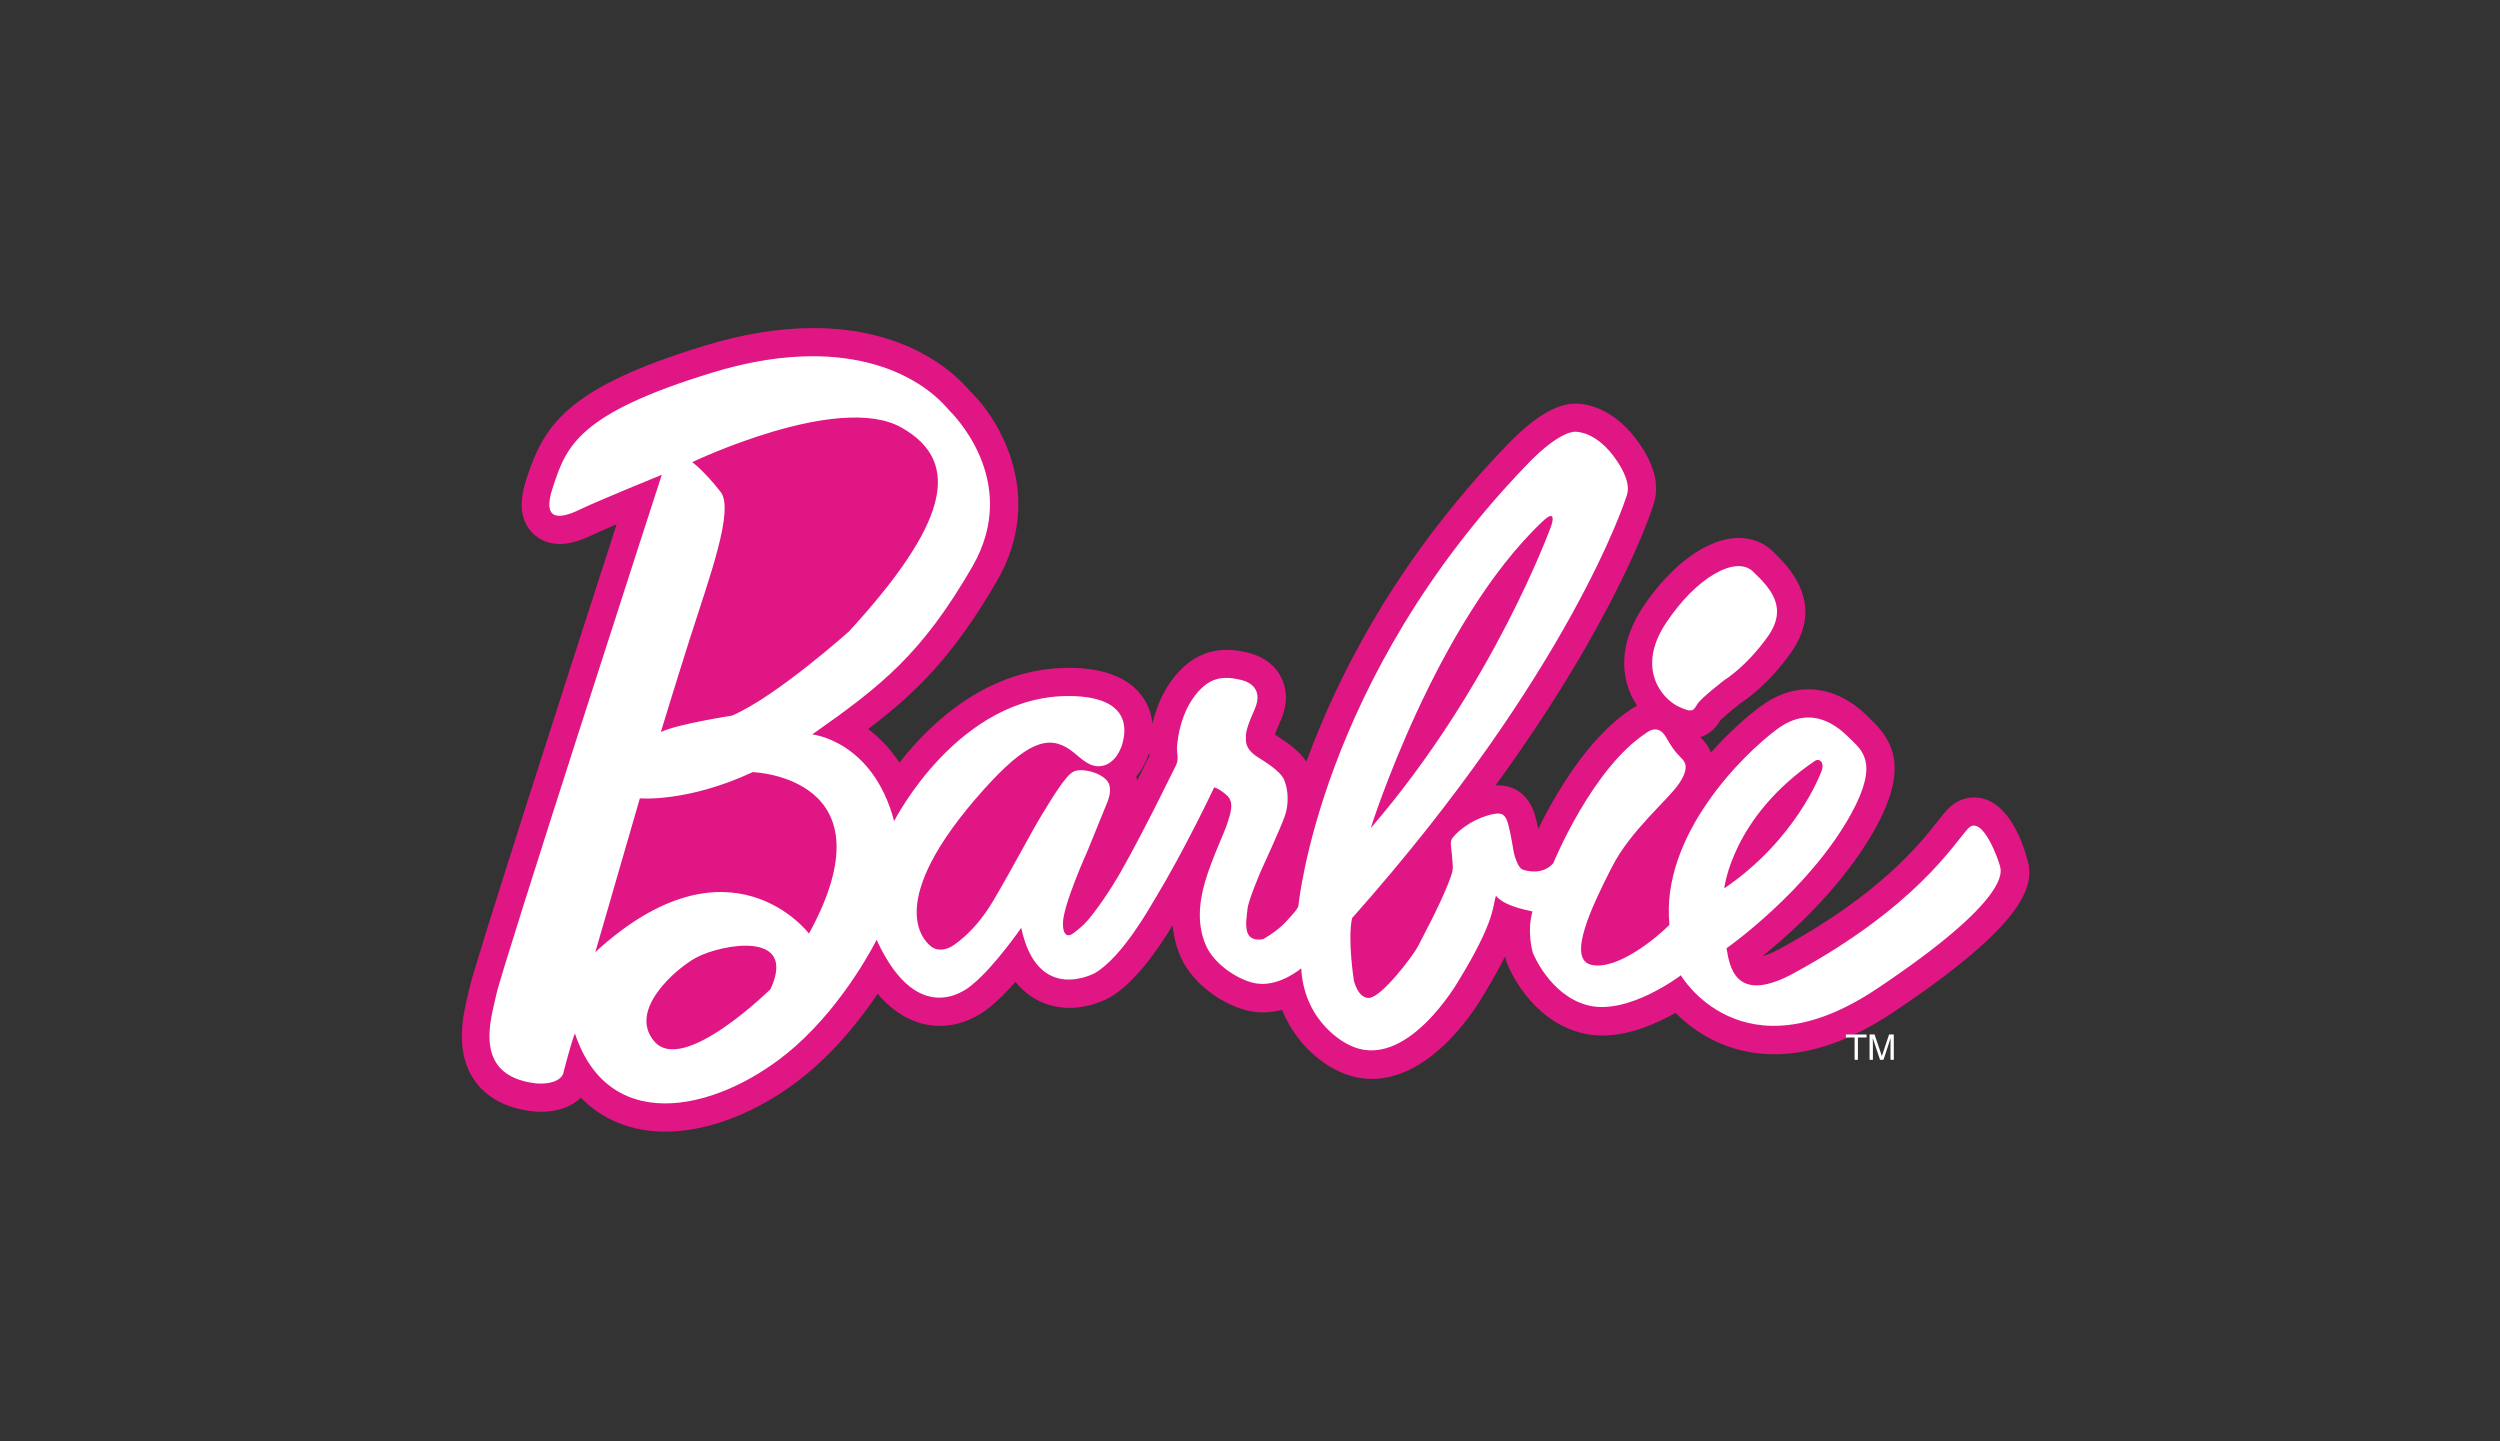
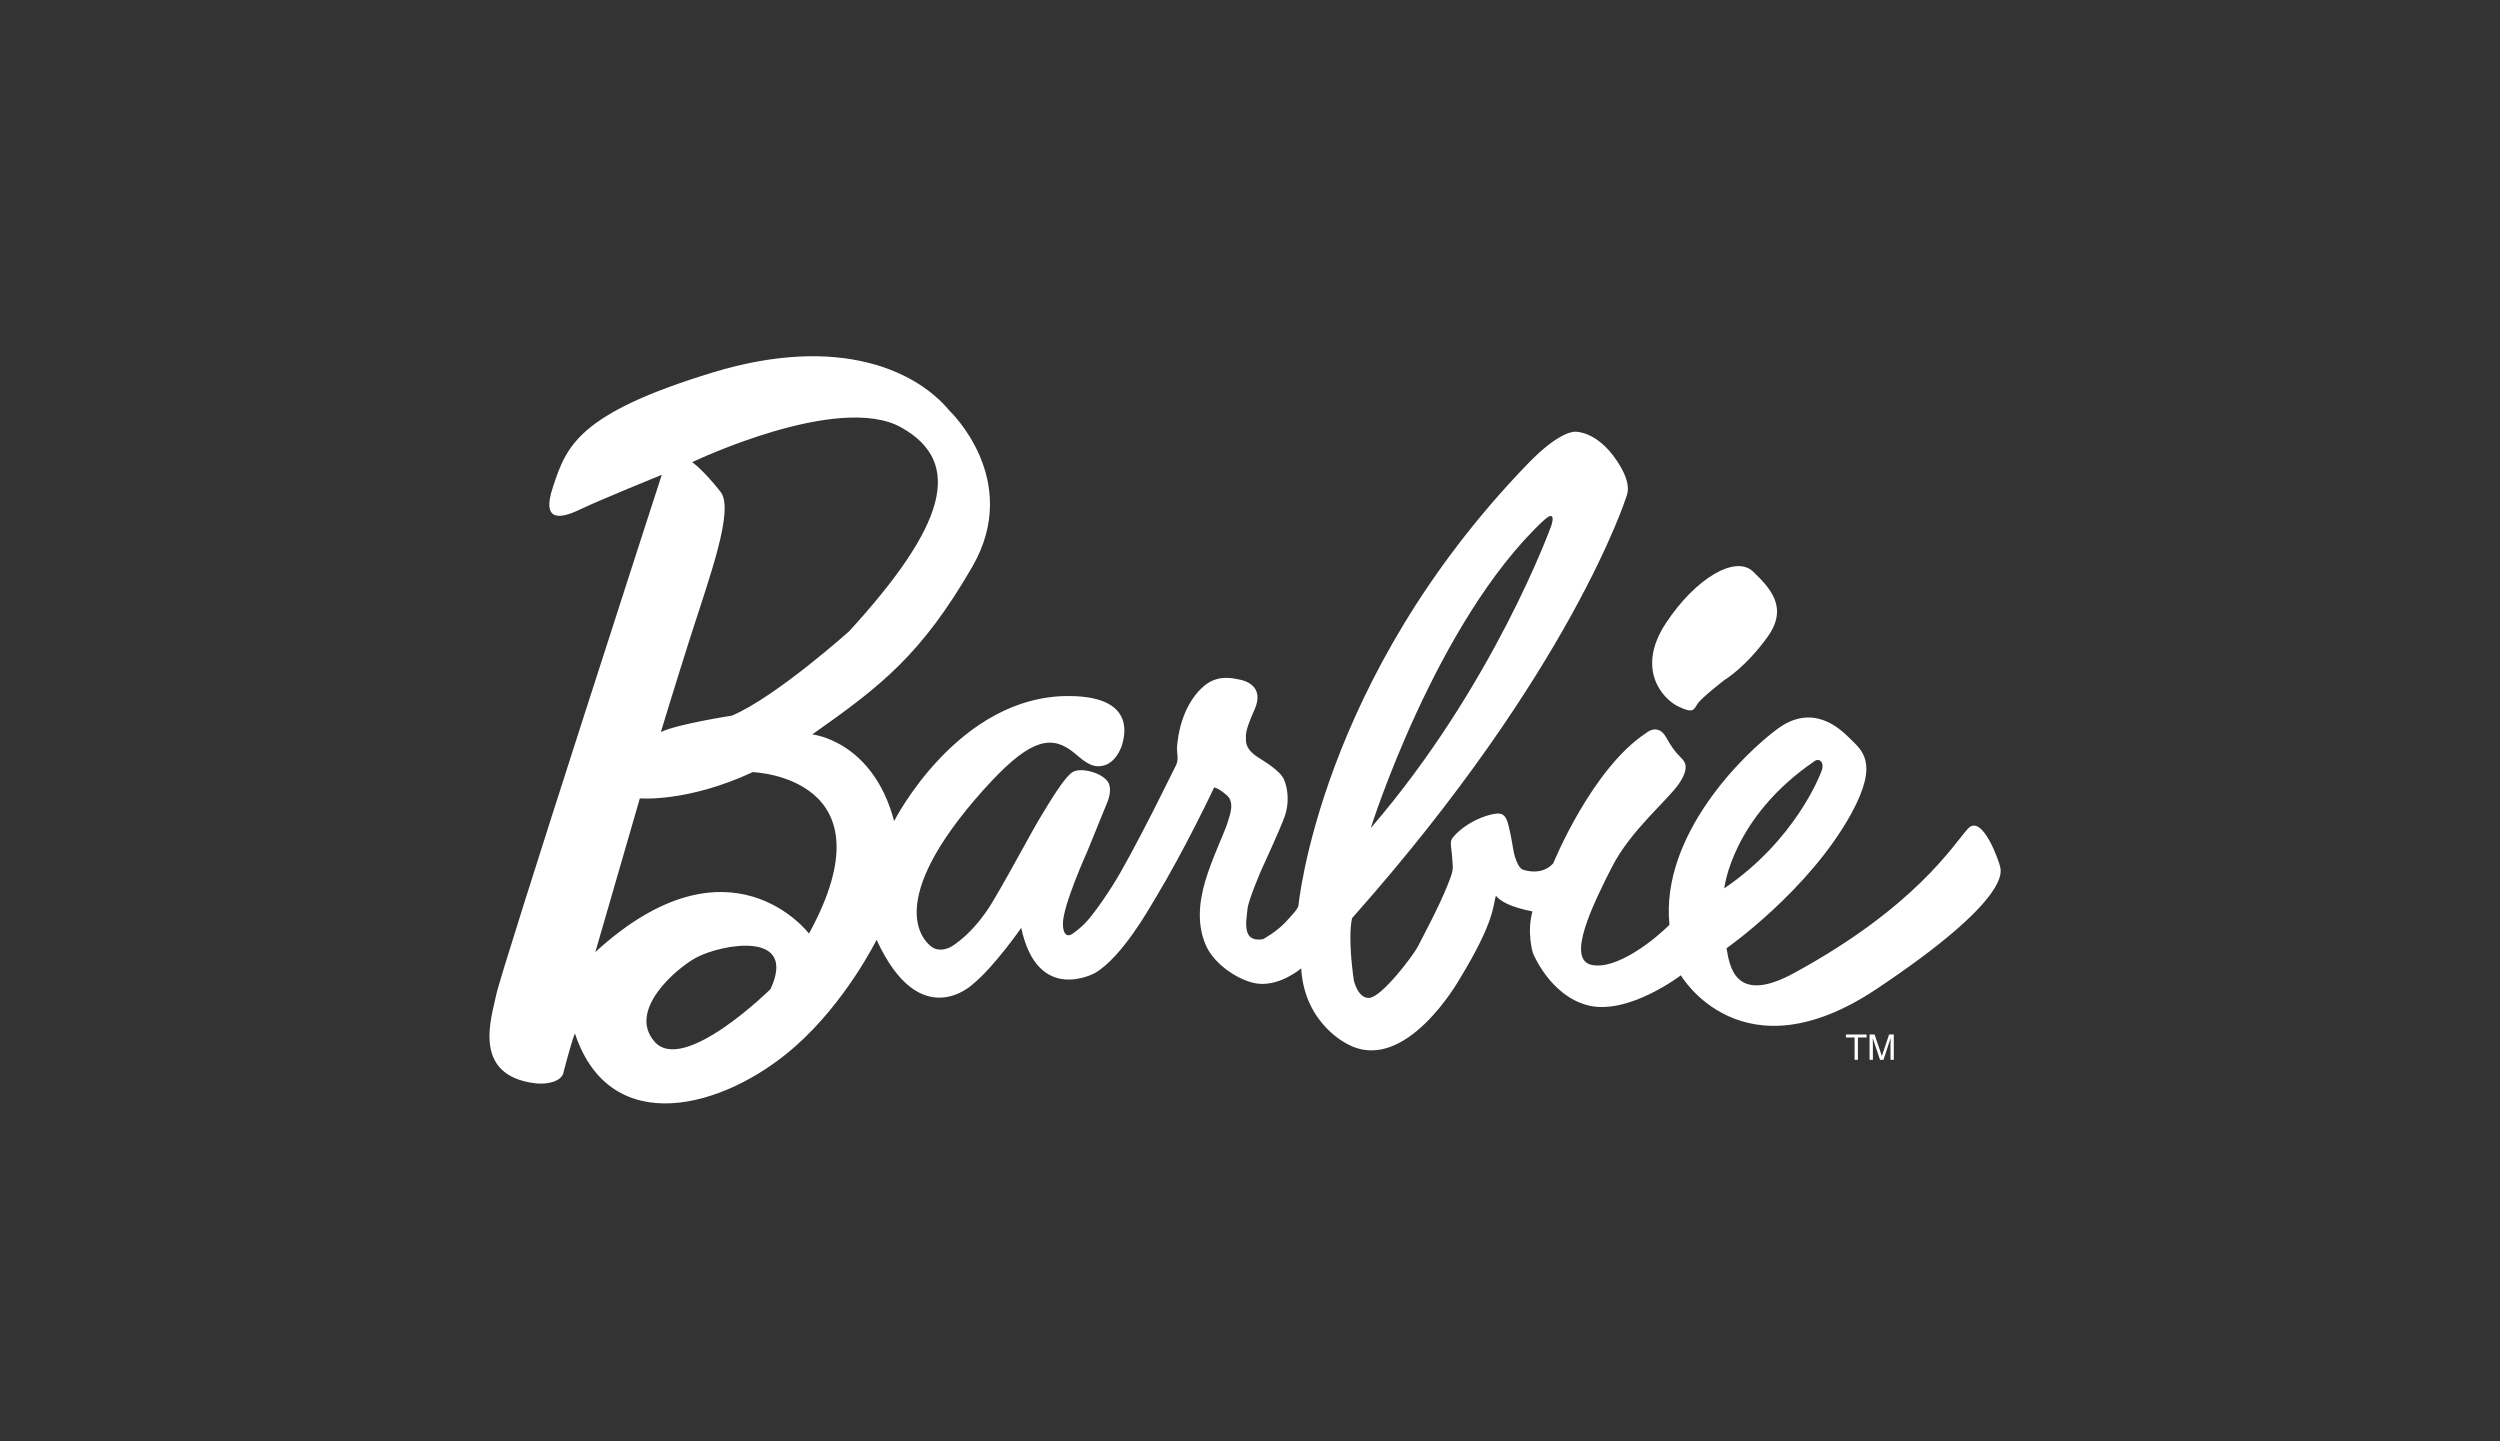
<svg xmlns="http://www.w3.org/2000/svg" viewBox="0 0 392 226">
  <rect x="0" y="0" width="392" height="226" fill="#333333" stroke="none" />
  <defs>
    <style>.cls-1{fill:none;}.cls-2{fill:#df1683;}.cls-3{fill:#fff;}</style>
  </defs>
  <g id="BACKGROUND">
    <rect class="cls-1" width="392" height="226" />
  </g>
  <g id="COLOR">
-     <path class="cls-2" d="M318.03,135.4c-.01-.11-2.18-10.36-8.5-10.36-1.59,0-3.1.69-4.24,1.96-.37.41-.83.98-1.39,1.68-2.96,3.75-9.13,11.54-24.72,20.03-1.27.69-2.18,1.04-2.81,1.21,4.48-3.61,12.74-11.04,17.77-20.19,5.09-9.27,2.7-13.53-.64-16.77l-.33-.33c-1.13-1.12-4.53-4.55-9.6-4.55-2.55,0-5.04.87-7.4,2.6-2.25,1.65-5.1,4.17-7.89,7.32-.32-.81-.78-1.46-1.2-1.93-.13-.15-.28-.31-.46-.49,1.27-.39,2.32-1.26,3.11-2.6.35-.41,1.83-1.66,3.22-2.74,1.02-.66,4.42-3.06,7.83-7.84,5.61-7.85-.52-13.75-2.82-15.96-1.42-1.37-3.26-2.09-5.34-2.09-4.86,0-10.63,4.2-15.08,10.95-3.32,5.05-3.16,9.26-2.44,11.89.36,1.31.92,2.46,1.58,3.46-.47.23-.85.49-1.12.69-6.73,4.5-11.85,13.51-14.37,18.62-.38-1.89-.67-2.77-.97-3.39-1.44-2.98-3.95-3.43-5.32-3.43-.14,0-.26,0-.4.01,18.93-26,24.44-42.99,24.69-43.8,1.06-2.89.41-6.03-2-9.6-4.05-5.99-8.74-6.46-10.09-6.46-.04.01-.09,0-.13,0-2.93,0-6.47,2.14-10.55,6.37-17.28,17.87-26.59,36.11-31.58,49.76-1.15-1.73-2.99-3.01-4.83-4.17l-.1-.07c.13-.37.37-1.02.83-2.04,1.46-3.21.85-5.6.09-7.04-1.53-2.88-4.48-3.67-5.84-3.91-.52-.11-1.49-.3-2.65-.3-2.42,0-4.67.85-6.49,2.45-3.1,2.72-4.5,6.37-5.14,9.12-.21-1.99-.99-3.47-1.76-4.47-2.14-2.77-5.85-4.21-11.05-4.27-.01,0-.29,0-.31,0-12.55,0-21.53,8.42-26.56,14.86-1.52-2.31-3.23-4.01-4.91-5.27,7.57-5.71,13.43-11.52,20.21-23.23,7.54-13.05.65-25.04-4.22-29.75-2.67-3.14-10.11-9.89-24.61-9.89-5.3,0-11.03.93-17.01,2.76-21.73,6.63-25.15,12.5-27.88,20.7-.74,2.21-1.52,5.45.33,8.02,1.09,1.51,2.85,2.38,4.83,2.38s3.87-.81,5.5-1.59c.66-.32,1.93-.87,3.42-1.51-7.2,22.24-22.5,69.68-23.14,72.95-.06.3-.14.65-.23,1.03-.72,3.05-2.05,8.72,1.07,13.21,1.89,2.72,4.93,4.35,8.94,4.84,0,0,.61.1,1.51.1,1.31,0,2.52-.2,3.63-.61,1.1-.39,1.96-.97,2.61-1.61,3.39,3.49,7.91,5.33,13.3,5.33,7.45,0,16.15-3.74,23.26-10.01,4.24-3.74,7.61-8.09,9.97-11.6,3.42,4.01,7.01,5.03,9.75,5.03,4.22,0,7.26-2.42,8.07-3.13,1.26-1.03,2.57-2.39,3.78-3.77,2.89,3.56,6.57,4.08,8.46,4.08,3.26,0,5.82-1.34,6.4-1.67,3.91-2.33,7.35-7.28,9.8-11.28.16,1.79.59,3.48,1.32,5.09,2.11,4.68,7.69,8.05,11.65,8.5,1.47.17,2.9,0,4.2-.33,2.66,6.73,8.3,9.36,8.43,9.41,1.8.94,3.7,1.41,5.65,1.41,9.79,0,16.84-11.99,17.53-13.22,1.44-2.35,2.53-4.33,3.35-5.98.09.4.17.67.2.77.03.12.07.23.12.35.35.89,3.65,8.72,11.47,10.83,1.09.3,2.26.45,3.47.45,4.29,0,8.56-1.9,11.46-3.55,2.89,2.9,7.98,6.49,15.5,6.49h0c5.82,0,12.06-2.19,18.54-6.52,20.14-13.44,22.06-19.41,21.32-23.35ZM179.94,119.11c-.35.69-.86,1.69-1.61,3.23-.05-.2-.1-.41-.16-.6.91-1.07,1.59-2.36,2.01-3.69.02.17.03.33.05.5-.08.16-.17.34-.29.57Z" />
    <path class="cls-3" d="M263.13,110.76c2.42,1.17,2.42.55,3.05-.41.63-.96,4.21-3.72,4.21-3.72,0,0,3.34-1.99,6.78-6.79,3.28-4.59.42-7.61-2.29-10.22-2.71-2.6-8.95.93-13.68,8.11-4.73,7.19-.49,11.86,1.93,13.03M284.57,119.31c.7-.47,1.58.22,1.04,1.61-.19.5-4.03,10.75-15.24,18.37,0,0,1.15-11.1,14.2-19.98M241.97,81.68c2.01-1.88,1.47.18,1.25.81,0,0-8.99,24.97-28.29,47.36,0,0,10.2-32.36,27.04-48.18M126.85,146.39s-12.4-16.44-33.5,2.89l6.98-24.1s7.39.68,17.7-4.11c0,0,22.29.71,8.82,25.31M120.81,155.1s-13.6,13.43-18.17,8.24c-4.33-4.93,3.48-11.56,6.53-13.19,3.96-2.12,15.95-4.33,11.64,4.96M108.53,72.47s22.92-10.98,32.8-5.44c9.88,5.55,6.88,15.48-8.18,31.95,0,0-11.52,10.32-18.38,13.23,0,0-8.66,1.34-11.15,2.58,0,0,2.06-6.8,4.53-14.58,3.06-9.62,7.04-20.26,4.84-23.08-2.69-3.44-4.45-4.66-4.45-4.66M313.65,136.01c-.08-.62-2.79-8.61-5.1-6.05-2.31,2.56-8.24,12.27-27.27,22.63-9.37,5.1-10.09-1.31-10.56-3.9,0,0,12.93-9.07,19.54-21.08,4.49-8.16,1.59-10.02-.24-11.86-1.67-1.68-5.84-5.46-11.26-1.5-5.41,3.97-18.4,16.75-16.99,30.76-2.11,2.14-8.26,7.17-12.23,6.28-3.98-.9.22-9.46,3.19-15.3,2.96-5.82,8.76-10.49,10.55-13.13,1.78-2.64.79-3.49.44-3.91-.36-.42-1.18-1-2.47-3.33-1.28-2.31-3.11-.7-3.11-.7-8.57,5.62-14.59,20.45-14.59,20.45-1.72,1.92-4.3,1.17-4.79.98-.76-.29-1.32-2.14-1.47-3.1-.13-.76-.64-3.9-1.06-4.75-.42-.86-.87-1.28-3.08-.6-2.58.79-4.44,2.36-5.19,3.24-.76.87-.41,1.07-.22,3.83.09,1.36.21,1.4-.74,3.78-1.44,3.59-3.93,8.18-4.71,9.72-.68,1.32-5.59,7.85-7.58,8-1.77.14-2.42-2.7-2.42-2.7,0,0-1.02-6.56-.28-9.81,34.39-38.71,42.99-66.04,42.99-66.04.16-.46.96-2.06-1.49-5.7-3.18-4.72-6.5-4.52-6.5-4.52,0,0-2.32-.3-7.45,5.02-32.72,33.84-35.97,69.37-35.97,69.37-.32.66-.45.78-1.87,2.35-1.48,1.64-3.65,2.81-3.65,2.81,0,0-2.08.54-2.53-1.21-.27-1.13-.09-2,.07-3.52.14-1.41,2.15-6.06,2.15-6.06,0,0,3.03-6.56,3.71-8.52.67-1.95.52-4.11-.1-5.63-.62-1.53-3.42-3.09-4.32-3.7-.87-.59-1.8-1.49-1.68-2.8.04-.42-.35-.78,1.32-4.49,1.68-3.7-1.42-4.6-2.32-4.76-.9-.15-3.39-.92-5.67,1.08-4.03,3.54-4.15,9.73-4.15,9.73-.01.81.29,1.62-.11,2.54-.23.53-.79,1.54-2.24,4.5-1.47,3-4.58,9.02-6.5,12.37-1.61,2.82-3.84,6.06-5.28,7.68-.97,1.1-2.27,1.97-2.27,1.97,0,0-1.45,1.09-1.48-1.59-.04-2.8,3.82-11.34,3.82-11.34,0,0,2.71-6.69,3.05-7.49.5-1.15.82-2.65.06-3.58-1.12-1.36-4.01-2.06-5.3-1.43-1.27.64-3.56,4.51-4.91,6.72-1.72,2.79-4.51,8.23-7.71,13.62-3.09,5.21-6.55,7.11-6.55,7.11,0,0-1.86,1.13-3.3-.18-.82-.75-7.54-6.68,8.48-24.53,6.61-7.35,10.06-8.58,13.49-6.17,1.33.93,2.64,2.53,4.34,2.58,2.89.08,3.84-3.48,3.84-3.48.1-.62,2.63-7.42-8.19-7.53-17.55-.2-27.59,19.61-27.59,19.61-3.35-12.64-12.84-13.59-12.84-13.59,10.93-7.68,17.16-12.59,25.09-26.28,7.93-13.71-3.61-24.52-3.61-24.52-4.9-5.93-16.9-12.11-37.13-5.94-21.14,6.45-22.89,11.58-24.99,17.88-2.11,6.29,2.02,4.67,4.55,3.44,2.54-1.23,12.5-5.29,12.5-5.29,0,0-25.22,77.76-25.96,81.54-.67,3.39-4,12.62,6.1,13.87,0,0,1.56.23,2.98-.28,1.42-.52,1.47-1.45,1.47-1.45.58-2.22,1.54-5.71,1.8-6.06,5.53,16.64,23.42,11.8,34.5,2.04,8.04-7.08,12.79-16.75,12.79-16.75,6.82,14.85,15.04,7,15.04,7,3.35-2.69,7.64-8.87,7.64-8.87,2.58,12.12,11.6,7.06,11.6,7.06,4.24-2.52,8.49-10.14,9.33-11.53,4.8-7.93,9.32-17.55,9.32-17.55,0,0,.6.03,1.97,1.22,1.22,1.06.62,2.78.11,4.37-.51,1.6-2.47,5.67-3.49,9.14-1.04,3.57-1.24,7,.15,10.11,1.37,3.04,5.39,5.62,8.14,5.93,3.5.4,6.77-2.4,6.77-2.4.5,8.83,7.4,11.95,7.4,11.95,8.99,4.68,17.39-10.2,17.39-10.2,5.72-9.36,5.25-11.71,5.74-13.14.66.85,2.29,1.79,5.73,2.46-.92,3.29.06,6.5.06,6.5,0,0,2.61,6.6,8.52,8.2,6.33,1.71,14.69-4.68,14.69-4.68,0,0,9.48,16.3,30.69,2.14,21.21-14.15,19.48-18.46,19.39-19.08" />
    <polygon class="cls-3" points="289.44 162.21 292.68 162.21 292.68 162.68 291.32 162.68 291.32 166.18 290.8 166.18 290.8 162.68 289.44 162.68 289.44 162.21" />
    <path class="cls-3" d="M296.43,166.18v-2.35c0-.11.02-.63.02-.99h-.02l-1.1,3.34h-.54l-1.12-3.34h-.02c0,.36.02.88.02.99v2.35h-.52v-3.98h.78l1.14,3.37h.02l1.12-3.37h.74v3.98h-.52Z" />
  </g>
</svg>